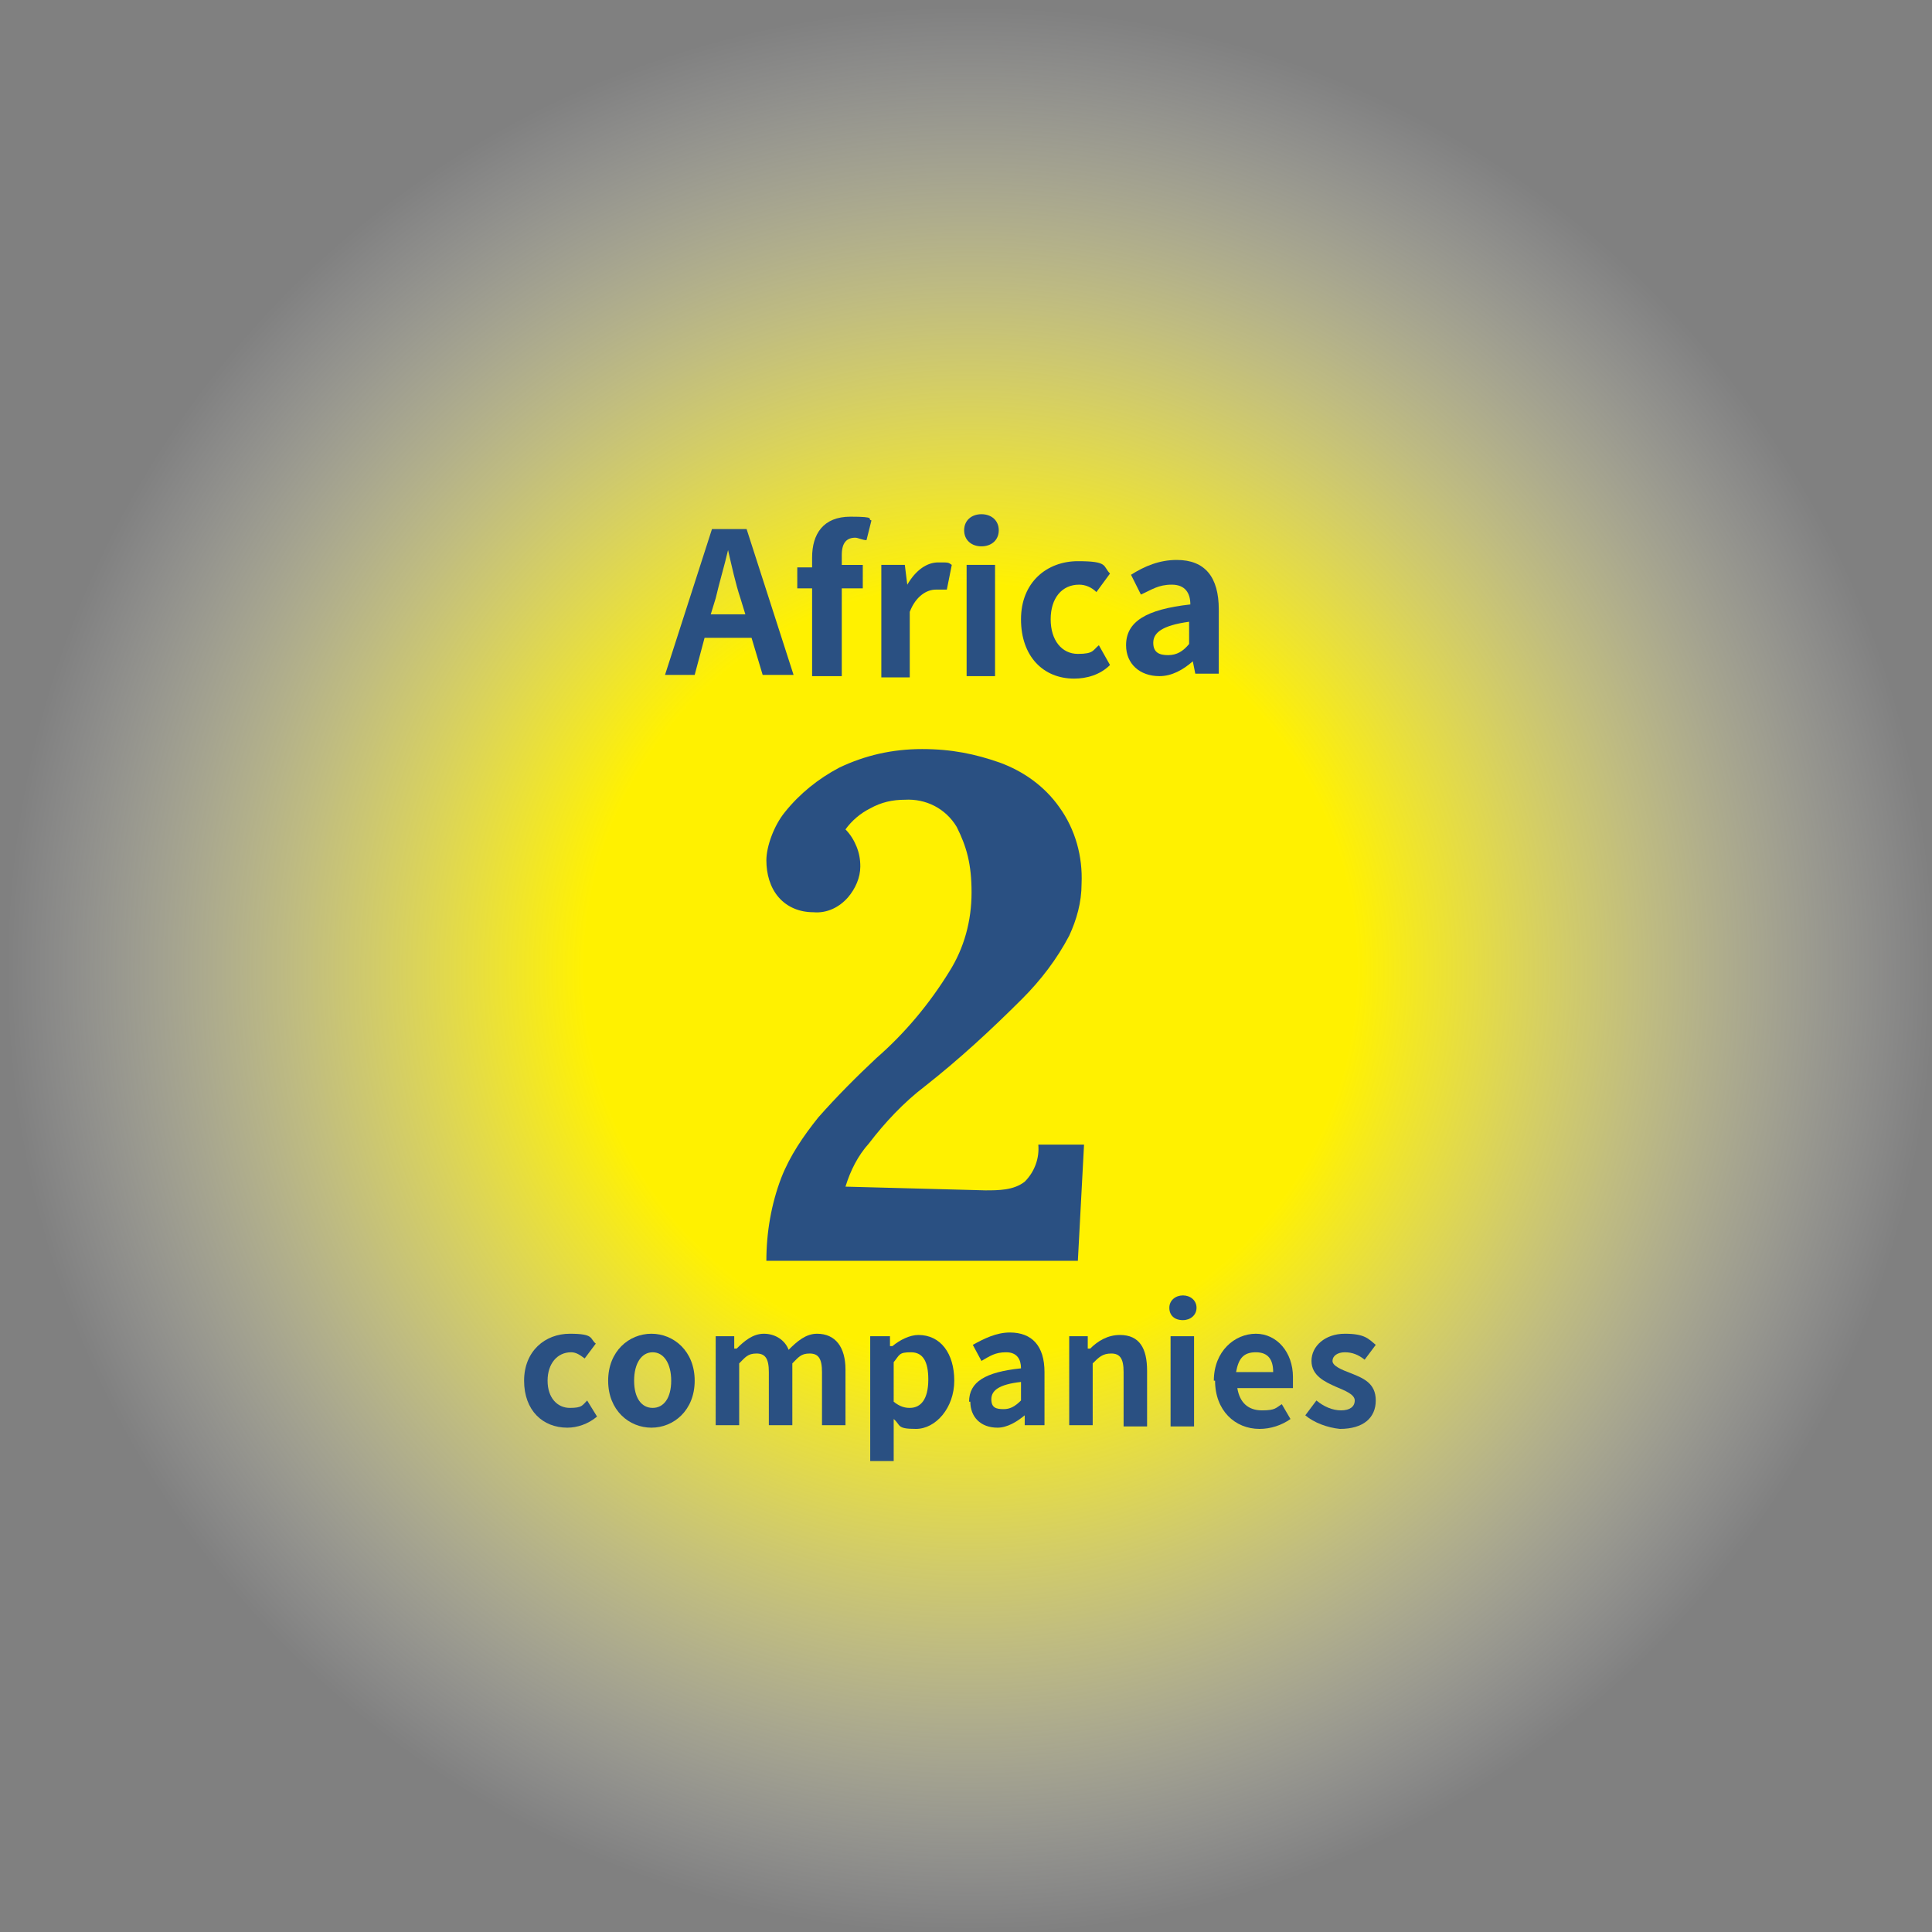
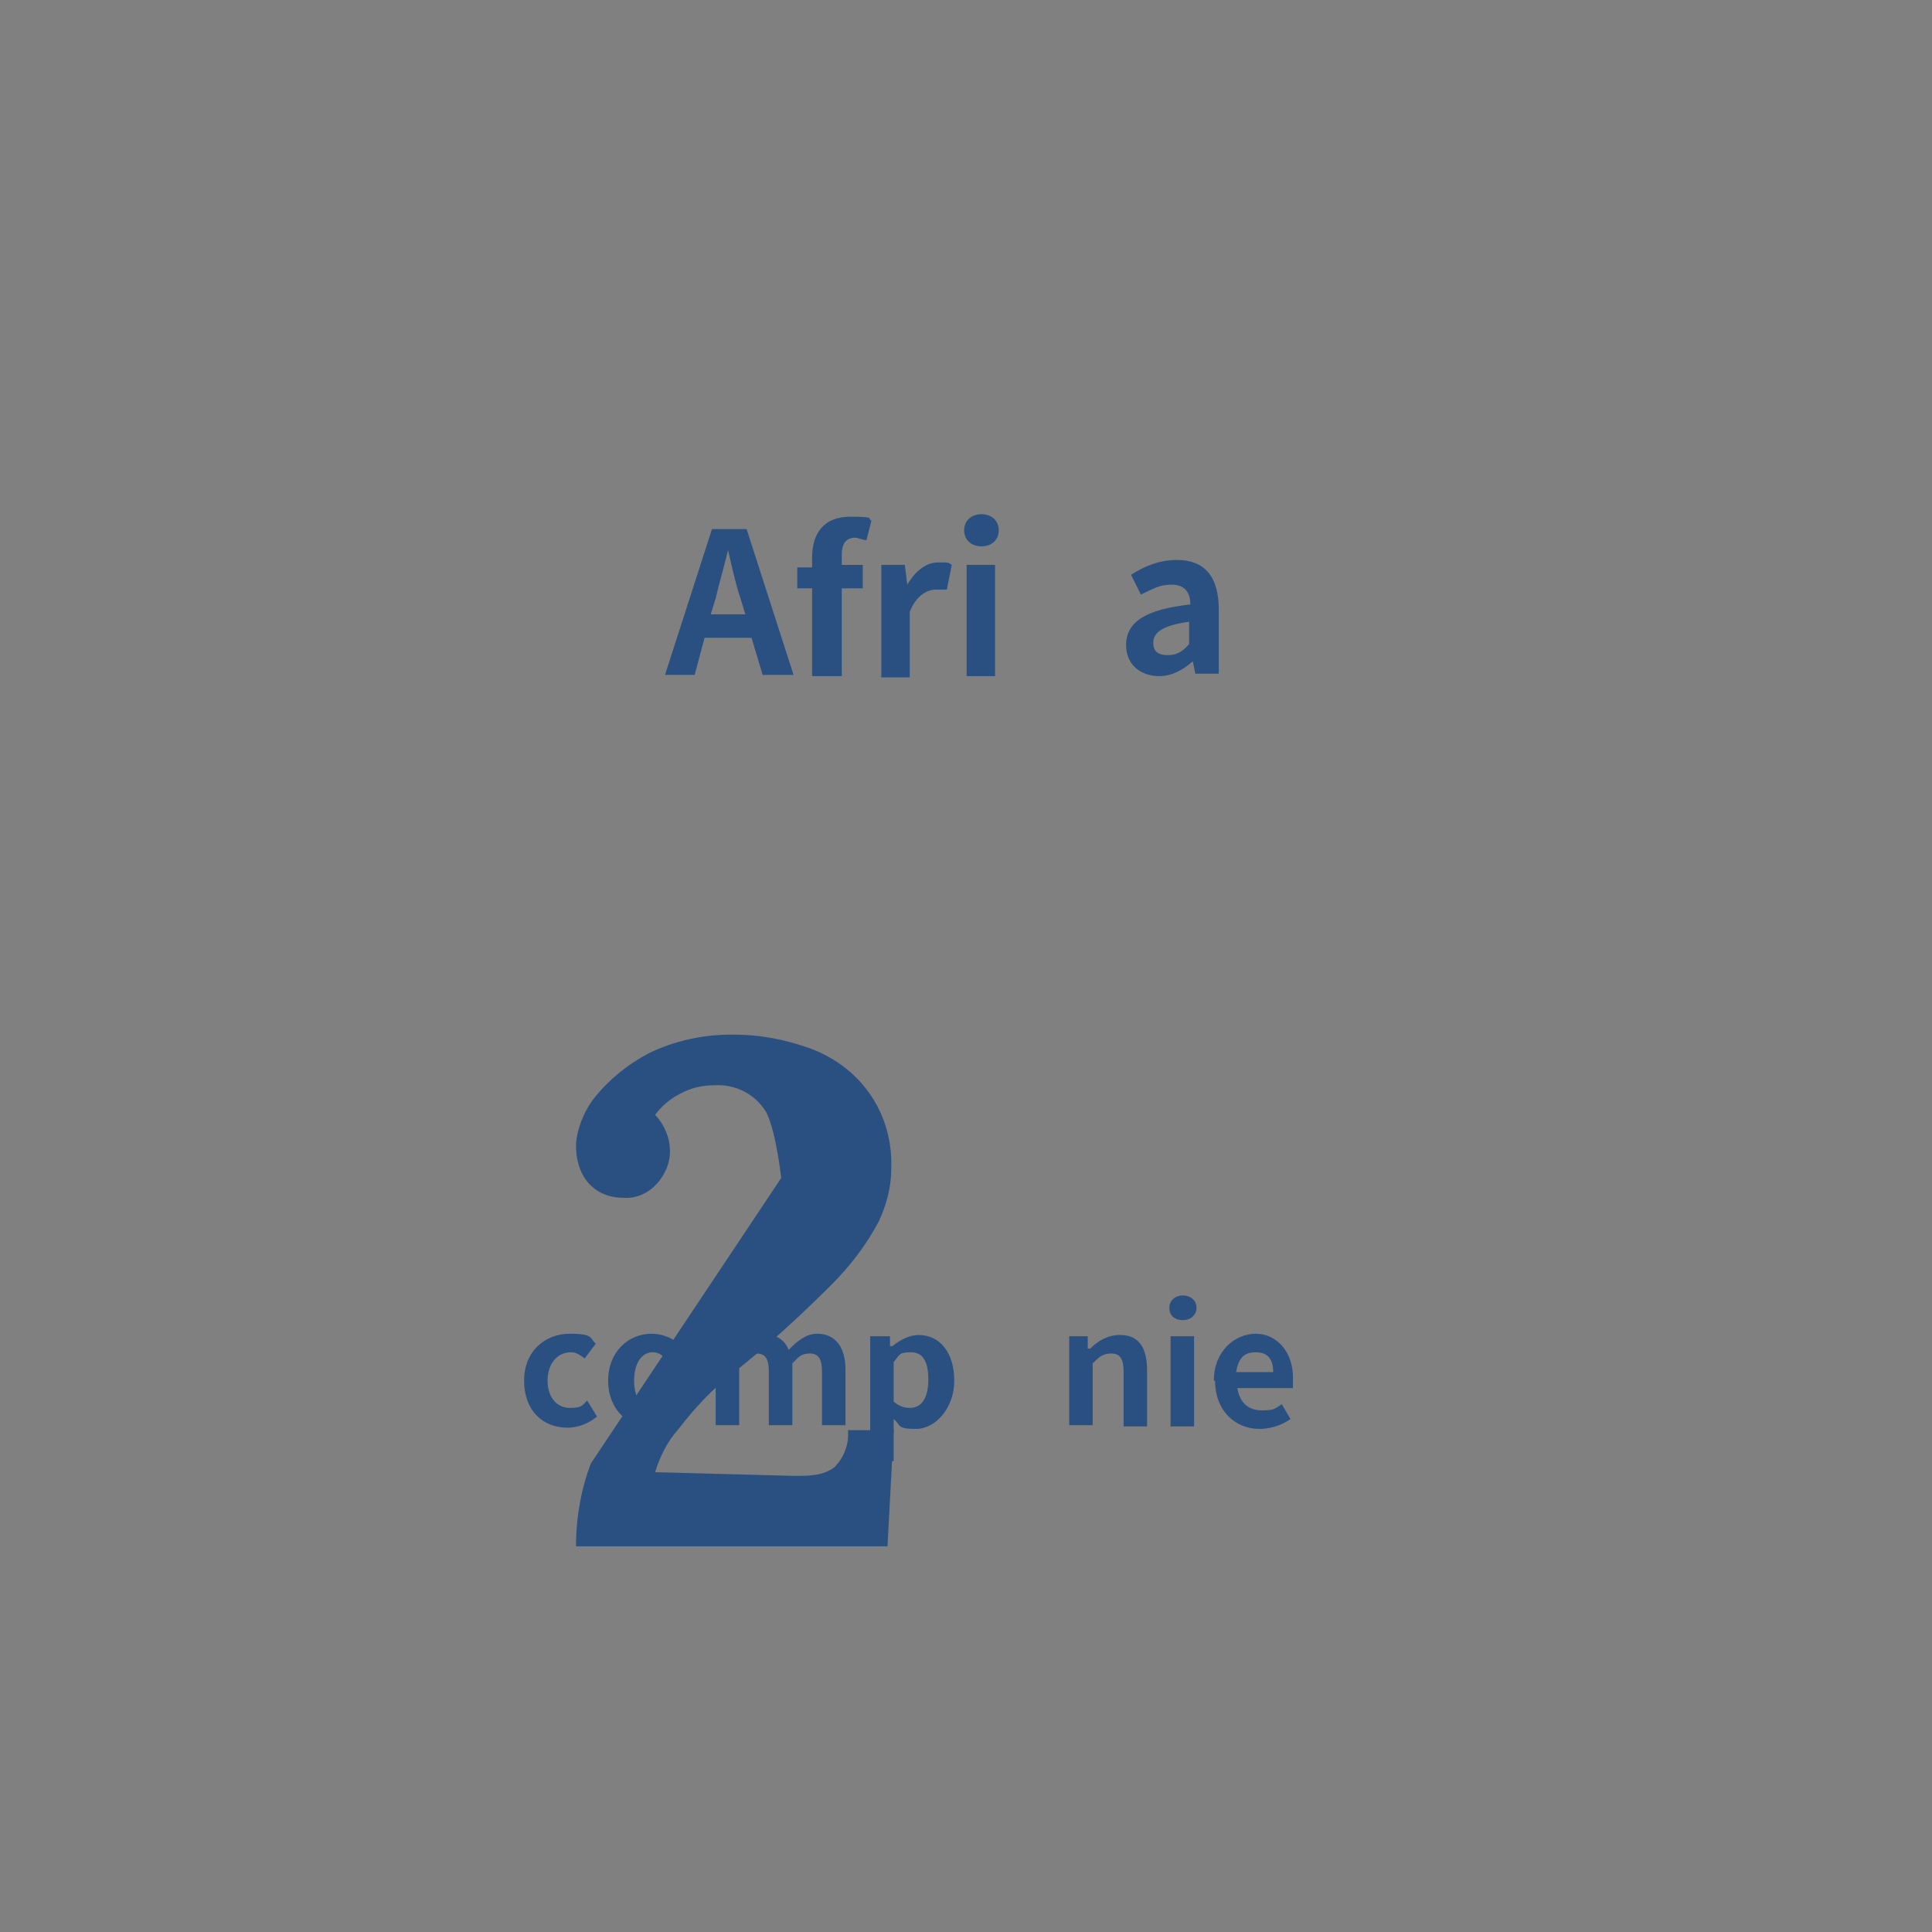
<svg xmlns="http://www.w3.org/2000/svg" id="_レイヤー_1" data-name="レイヤー 1" width="55.1mm" height="55.1mm" version="1.1" viewBox="0 0 156.3 156.3">
  <rect x="0" y="0" width="156.3" height="156.3" fill="#808080" stroke="none" />
  <defs>
    <style>
      .cls-1 {
        fill: #2a5082;
      }

      .cls-1, .cls-2 {
        stroke-width: 0px;
      }

      .cls-2 {
        fill: url(#_名称未設定グラデーション);
      }
    </style>
    <radialGradient id="_名称未設定グラデーション" data-name="名称未設定グラデーション" cx="78.5" cy="1001.2" fx="78.5" fy="1001.2" r="78.1" gradientTransform="translate(0 -922.7)" gradientUnits="userSpaceOnUse">
      <stop offset=".4" stop-color="#fff100" />
      <stop offset="1" stop-color="#fff" stop-opacity="0" />
    </radialGradient>
  </defs>
  <g>
-     <circle class="cls-2" cx="78.5" cy="78.5" r="78.1" />
    <g>
      <path class="cls-1" d="M42.4,111.7c0-2.4,1.7-3.8,3.7-3.8s1.6.4,2.1.8l-.9,1.2c-.4-.3-.7-.5-1.1-.5-1.1,0-1.9.9-1.9,2.3s.8,2.2,1.8,2.2,1-.2,1.4-.6l.8,1.3c-.7.6-1.6.9-2.4.9-2,0-3.5-1.4-3.5-3.8Z" />
      <path class="cls-1" d="M49.2,111.7c0-2.4,1.7-3.8,3.5-3.8s3.5,1.4,3.5,3.8-1.7,3.8-3.5,3.8-3.5-1.4-3.5-3.8ZM54.3,111.7c0-1.4-.6-2.3-1.5-2.3s-1.5.9-1.5,2.3.6,2.2,1.5,2.2,1.5-.8,1.5-2.2Z" />
      <path class="cls-1" d="M57.8,108.1h1.6v1h.2c.6-.6,1.3-1.2,2.2-1.2s1.7.5,2,1.3c.7-.7,1.4-1.3,2.3-1.3,1.5,0,2.3,1.1,2.3,2.9v4.5h-1.9v-4.3c0-1.1-.3-1.5-1-1.5s-.9.3-1.4.8v5h-1.9v-4.3c0-1.1-.3-1.5-1-1.5s-.9.3-1.4.8v5h-1.9v-7.2h0Z" />
      <path class="cls-1" d="M70.4,108.1h1.6v.8h.2c.6-.5,1.4-.9,2.1-.9,1.8,0,2.9,1.5,2.9,3.7s-1.5,3.9-3.1,3.9-1.2-.3-1.8-.8v1.2c0,0,0,2.2,0,2.2h-1.9v-10.1h0ZM75.1,111.6c0-1.4-.4-2.2-1.4-2.2s-.9.2-1.4.8v3.2c.5.4.9.5,1.3.5.9,0,1.5-.7,1.5-2.3Z" />
-       <path class="cls-1" d="M78.4,113.4c0-1.6,1.3-2.4,4.2-2.7,0-.7-.3-1.3-1.2-1.3s-1.3.3-2,.7l-.7-1.3c.9-.5,1.9-1,3-1,1.8,0,2.8,1.1,2.8,3.2v4.3h-1.6v-.8h0c-.6.5-1.4,1-2.2,1-1.4,0-2.2-.9-2.2-2.1ZM82.6,113.3v-1.5c-1.8.2-2.4.7-2.4,1.4s.4.8,1,.8c.5,0,.9-.2,1.4-.7Z" />
      <path class="cls-1" d="M86.4,108.1h1.6v1h.2c.6-.6,1.4-1.1,2.4-1.1,1.6,0,2.2,1.1,2.2,2.9v4.5h-1.9v-4.4c0-1.1-.3-1.5-1-1.5s-1,.3-1.5.8v5h-1.9v-7.2h0Z" />
      <path class="cls-1" d="M94.6,105.8c0-.6.5-1,1.1-1s1.1.4,1.1,1-.5,1-1.1,1c-.7,0-1.1-.4-1.1-1ZM94.7,108.1h1.9v7.3h-1.9v-7.3Z" />
      <path class="cls-1" d="M98.2,111.7c0-2.4,1.7-3.8,3.4-3.8s3,1.5,3,3.5,0,.7,0,.9h-4.5c.2,1.2.9,1.8,2,1.8s1.1-.2,1.6-.5l.7,1.2c-.7.5-1.6.8-2.5.8-2,0-3.6-1.5-3.6-3.9ZM103,111c0-1-.4-1.6-1.4-1.6s-1.4.5-1.6,1.6h3Z" />
-       <path class="cls-1" d="M105.6,114.5l.9-1.2c.6.5,1.3.8,2,.8s1.1-.3,1.1-.8-.8-.8-1.5-1.1c-.9-.4-2-.9-2-2.1s1.1-2.2,2.7-2.2,1.9.4,2.5.9l-.9,1.2c-.5-.4-1-.6-1.6-.6s-1,.3-1,.7.7.7,1.5,1c1,.4,2,.8,2,2.2s-1,2.3-2.9,2.3c-1-.1-2.1-.5-2.8-1.1Z" />
    </g>
    <g>
      <path class="cls-1" d="M60.8,51.6h-3.8l-.8,3h-2.4l3.8-11.8h2.8l3.8,11.8h-2.5l-.9-3ZM60.3,49.7l-.4-1.3c-.4-1.2-.7-2.6-1-3.9h0c-.3,1.3-.7,2.6-1,3.9l-.4,1.3h2.9Z" />
      <path class="cls-1" d="M70.1,43.7c-.3,0-.7-.2-.9-.2-.7,0-1.1.4-1.1,1.4v.8h1.7v1.9h-1.7v7.1h-2.4v-7.1h-1.2v-1.7h1.2v-.8c0-1.9.9-3.3,3.1-3.3s1.3.2,1.7.3l-.4,1.6Z" />
      <path class="cls-1" d="M71.3,45.7h1.9l.2,1.6h0c.7-1.2,1.6-1.8,2.5-1.8s.8,0,1.1.2l-.4,2c-.3,0-.6,0-.9,0-.7,0-1.6.5-2.1,1.8v5.3h-2.3v-9h0Z" />
      <path class="cls-1" d="M78,42.9c0-.8.6-1.3,1.4-1.3s1.4.5,1.4,1.3-.6,1.3-1.4,1.3-1.4-.5-1.4-1.3ZM78.2,45.7h2.3v9h-2.3v-9Z" />
-       <path class="cls-1" d="M82.6,50.1c0-3,2.1-4.7,4.6-4.7s2,.4,2.6,1l-1.1,1.5c-.4-.4-.9-.6-1.4-.6-1.4,0-2.3,1.1-2.3,2.8s.9,2.8,2.2,2.8,1.2-.3,1.7-.7l.9,1.6c-.8.8-1.9,1.1-2.9,1.1-2.5,0-4.3-1.8-4.3-4.8Z" />
      <path class="cls-1" d="M91.1,52.2c0-1.9,1.6-2.9,5.2-3.3,0-.9-.4-1.6-1.5-1.6s-1.6.4-2.5.8l-.8-1.6c1.1-.7,2.3-1.2,3.7-1.2,2.3,0,3.4,1.4,3.4,4v5.2h-1.9l-.2-1h0c-.8.7-1.7,1.2-2.7,1.2-1.6,0-2.7-1-2.7-2.5ZM96.2,52.1v-1.8c-2.2.3-2.9.9-2.9,1.7s.5,1,1.2,1,1.2-.3,1.7-.9Z" />
    </g>
  </g>
-   <path class="cls-1" d="M63.2,95.3c.7-1.8,1.8-3.4,3-4.9,1.5-1.7,3.1-3.3,4.7-4.8,2.3-2,4.3-4.4,5.9-7,1.2-1.9,1.8-4.1,1.8-6.4s-.4-3.7-1.2-5.3c-.9-1.5-2.5-2.3-4.2-2.2-1,0-1.9.2-2.8.7-.8.4-1.5,1-2,1.7.4.4.7.9.9,1.4s.3,1,.3,1.6c0,.9-.4,1.8-1,2.5-.7.8-1.7,1.3-2.8,1.2-1.1,0-2.1-.4-2.8-1.2-.7-.8-1-1.9-1-3s.6-2.8,1.5-3.9c1.2-1.5,2.7-2.7,4.4-3.6,2.1-1,4.3-1.5,6.7-1.5s4.3.4,6.3,1.1c1.9.7,3.6,1.9,4.8,3.6,1.3,1.8,1.9,4,1.8,6.2,0,1.5-.4,2.9-1,4.2-1,1.9-2.3,3.6-3.8,5.1-2.5,2.5-5.1,4.9-7.9,7.1-1.7,1.3-3.2,2.9-4.5,4.6-.9,1-1.5,2.2-1.9,3.5l11.3.3c1.1,0,2.3,0,3.2-.7.8-.8,1.2-1.9,1.1-3h3.7l-.5,9.4h-25.2c0-2.3.4-4.6,1.2-6.7h0Z" />
+   <path class="cls-1" d="M63.2,95.3s-.4-3.7-1.2-5.3c-.9-1.5-2.5-2.3-4.2-2.2-1,0-1.9.2-2.8.7-.8.4-1.5,1-2,1.7.4.4.7.9.9,1.4s.3,1,.3,1.6c0,.9-.4,1.8-1,2.5-.7.8-1.7,1.3-2.8,1.2-1.1,0-2.1-.4-2.8-1.2-.7-.8-1-1.9-1-3s.6-2.8,1.5-3.9c1.2-1.5,2.7-2.7,4.4-3.6,2.1-1,4.3-1.5,6.7-1.5s4.3.4,6.3,1.1c1.9.7,3.6,1.9,4.8,3.6,1.3,1.8,1.9,4,1.8,6.2,0,1.5-.4,2.9-1,4.2-1,1.9-2.3,3.6-3.8,5.1-2.5,2.5-5.1,4.9-7.9,7.1-1.7,1.3-3.2,2.9-4.5,4.6-.9,1-1.5,2.2-1.9,3.5l11.3.3c1.1,0,2.3,0,3.2-.7.8-.8,1.2-1.9,1.1-3h3.7l-.5,9.4h-25.2c0-2.3.4-4.6,1.2-6.7h0Z" />
</svg>